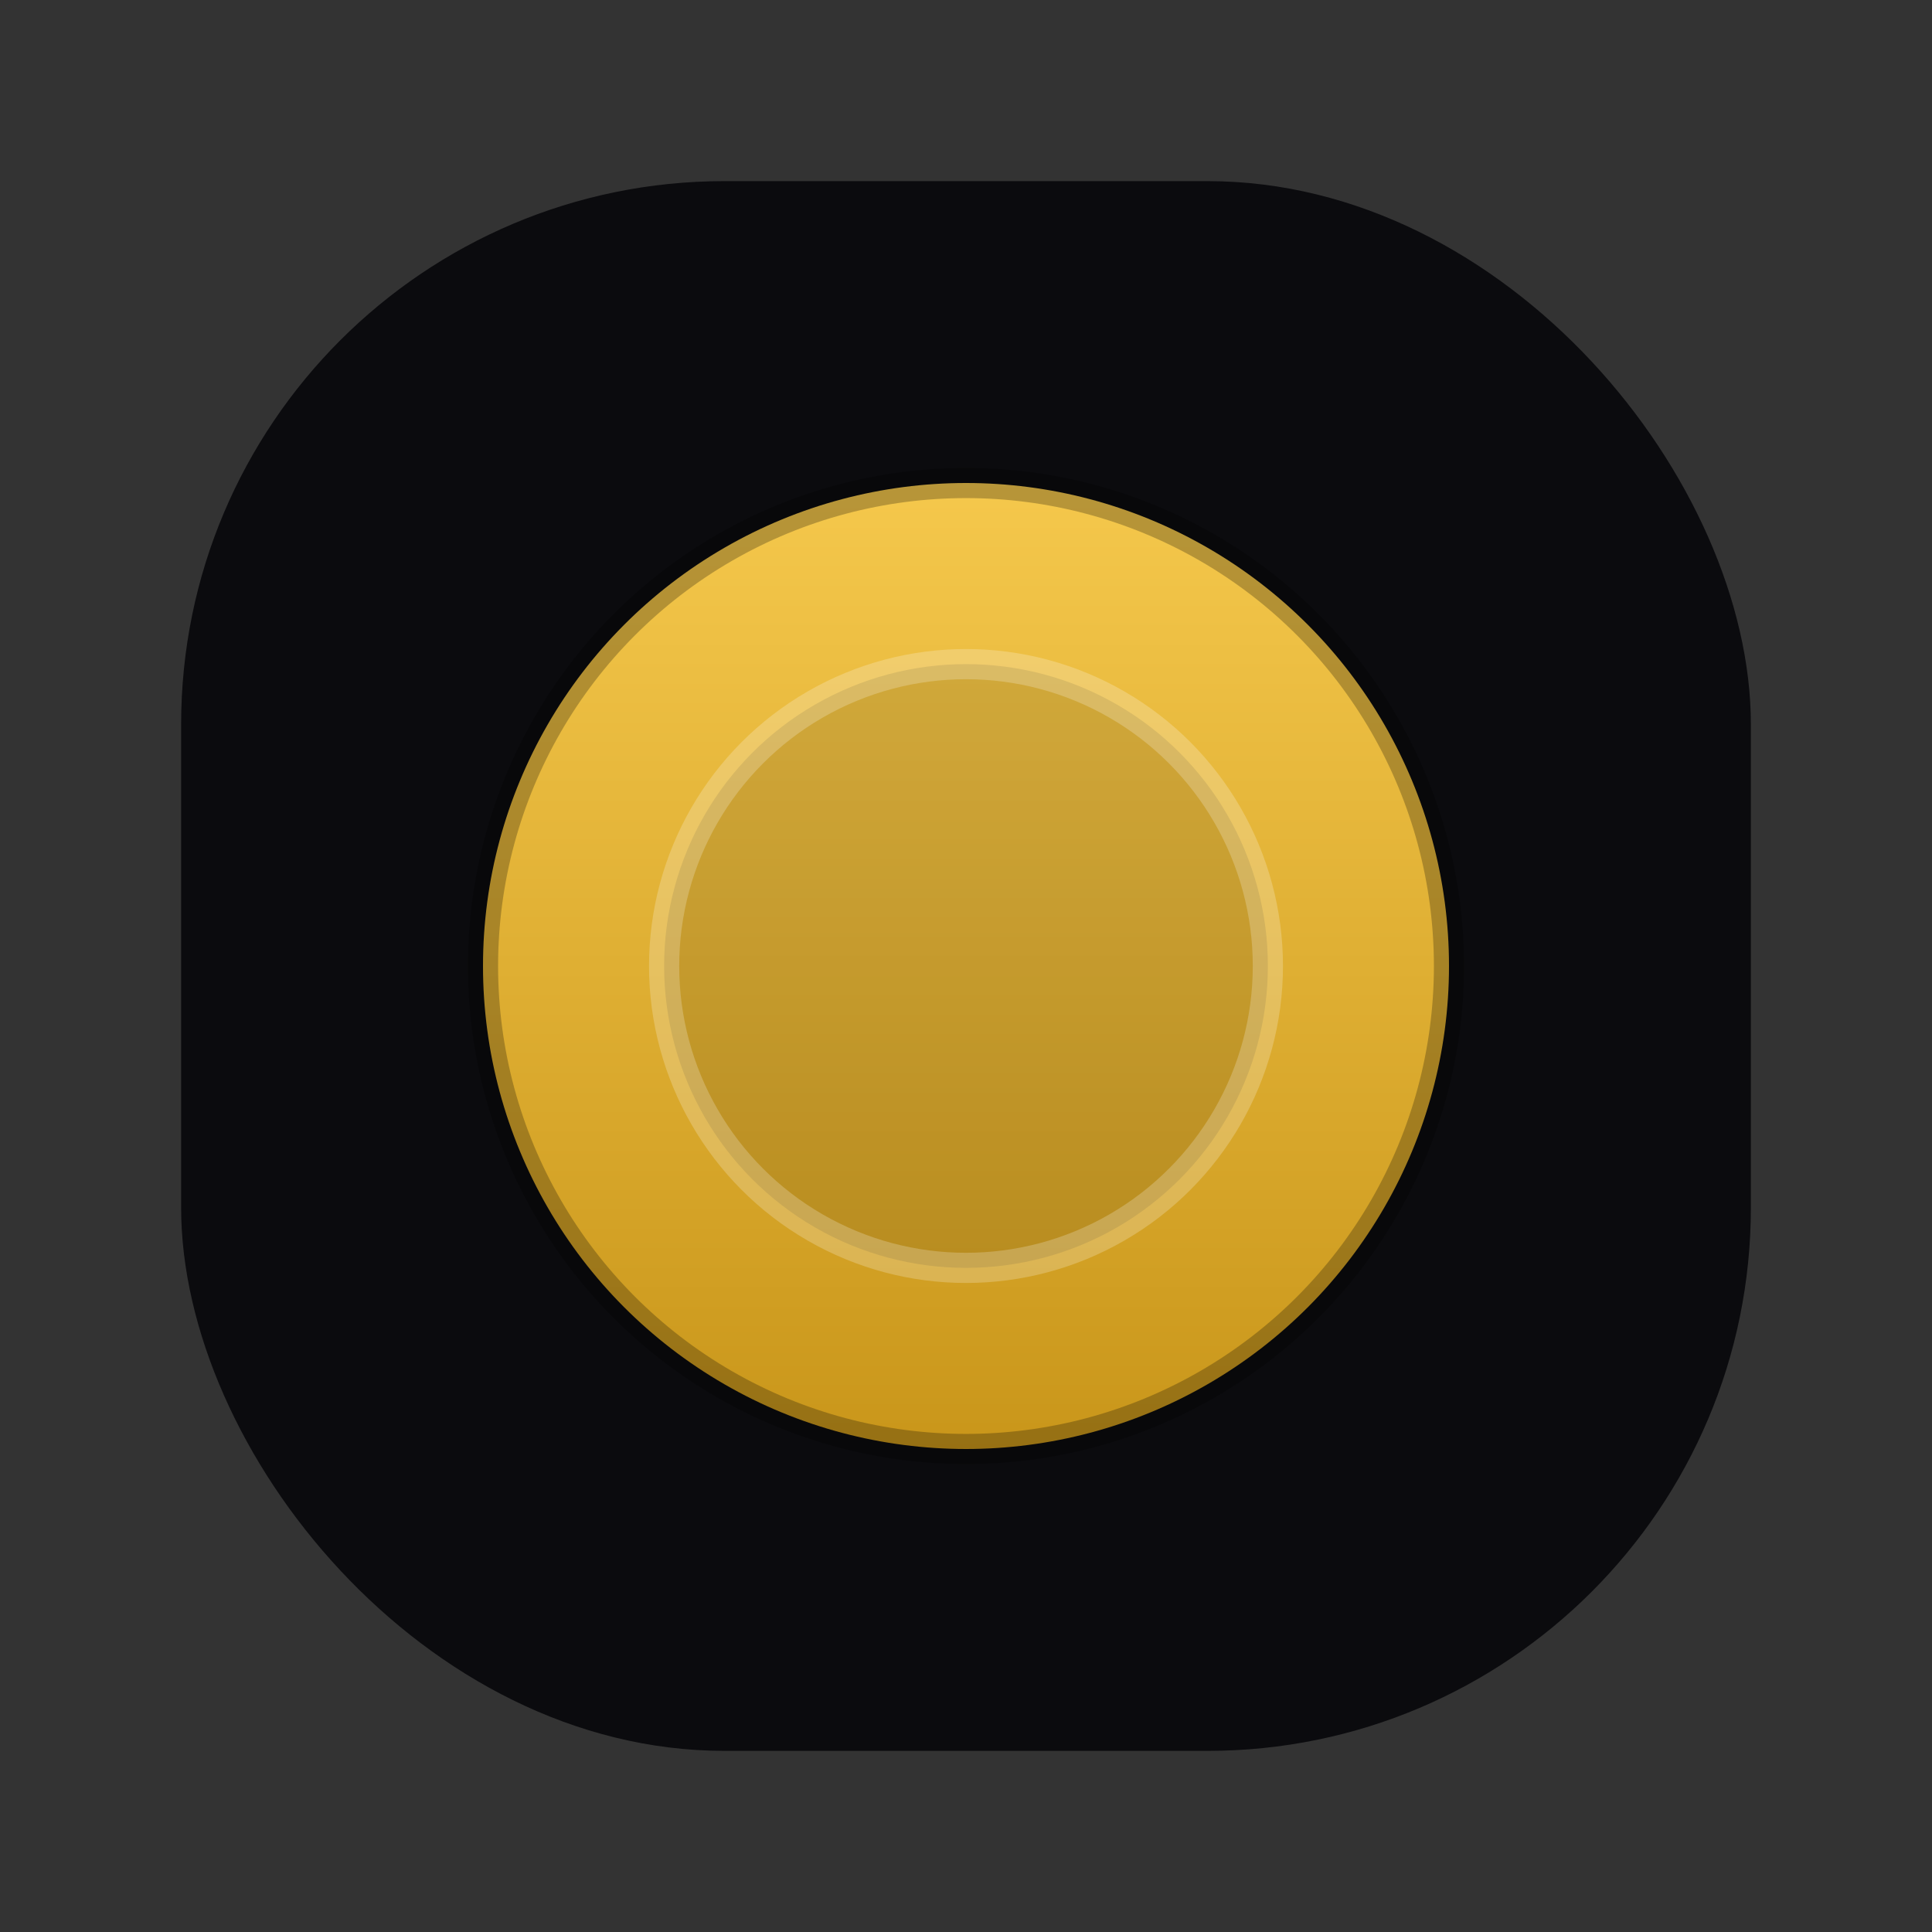
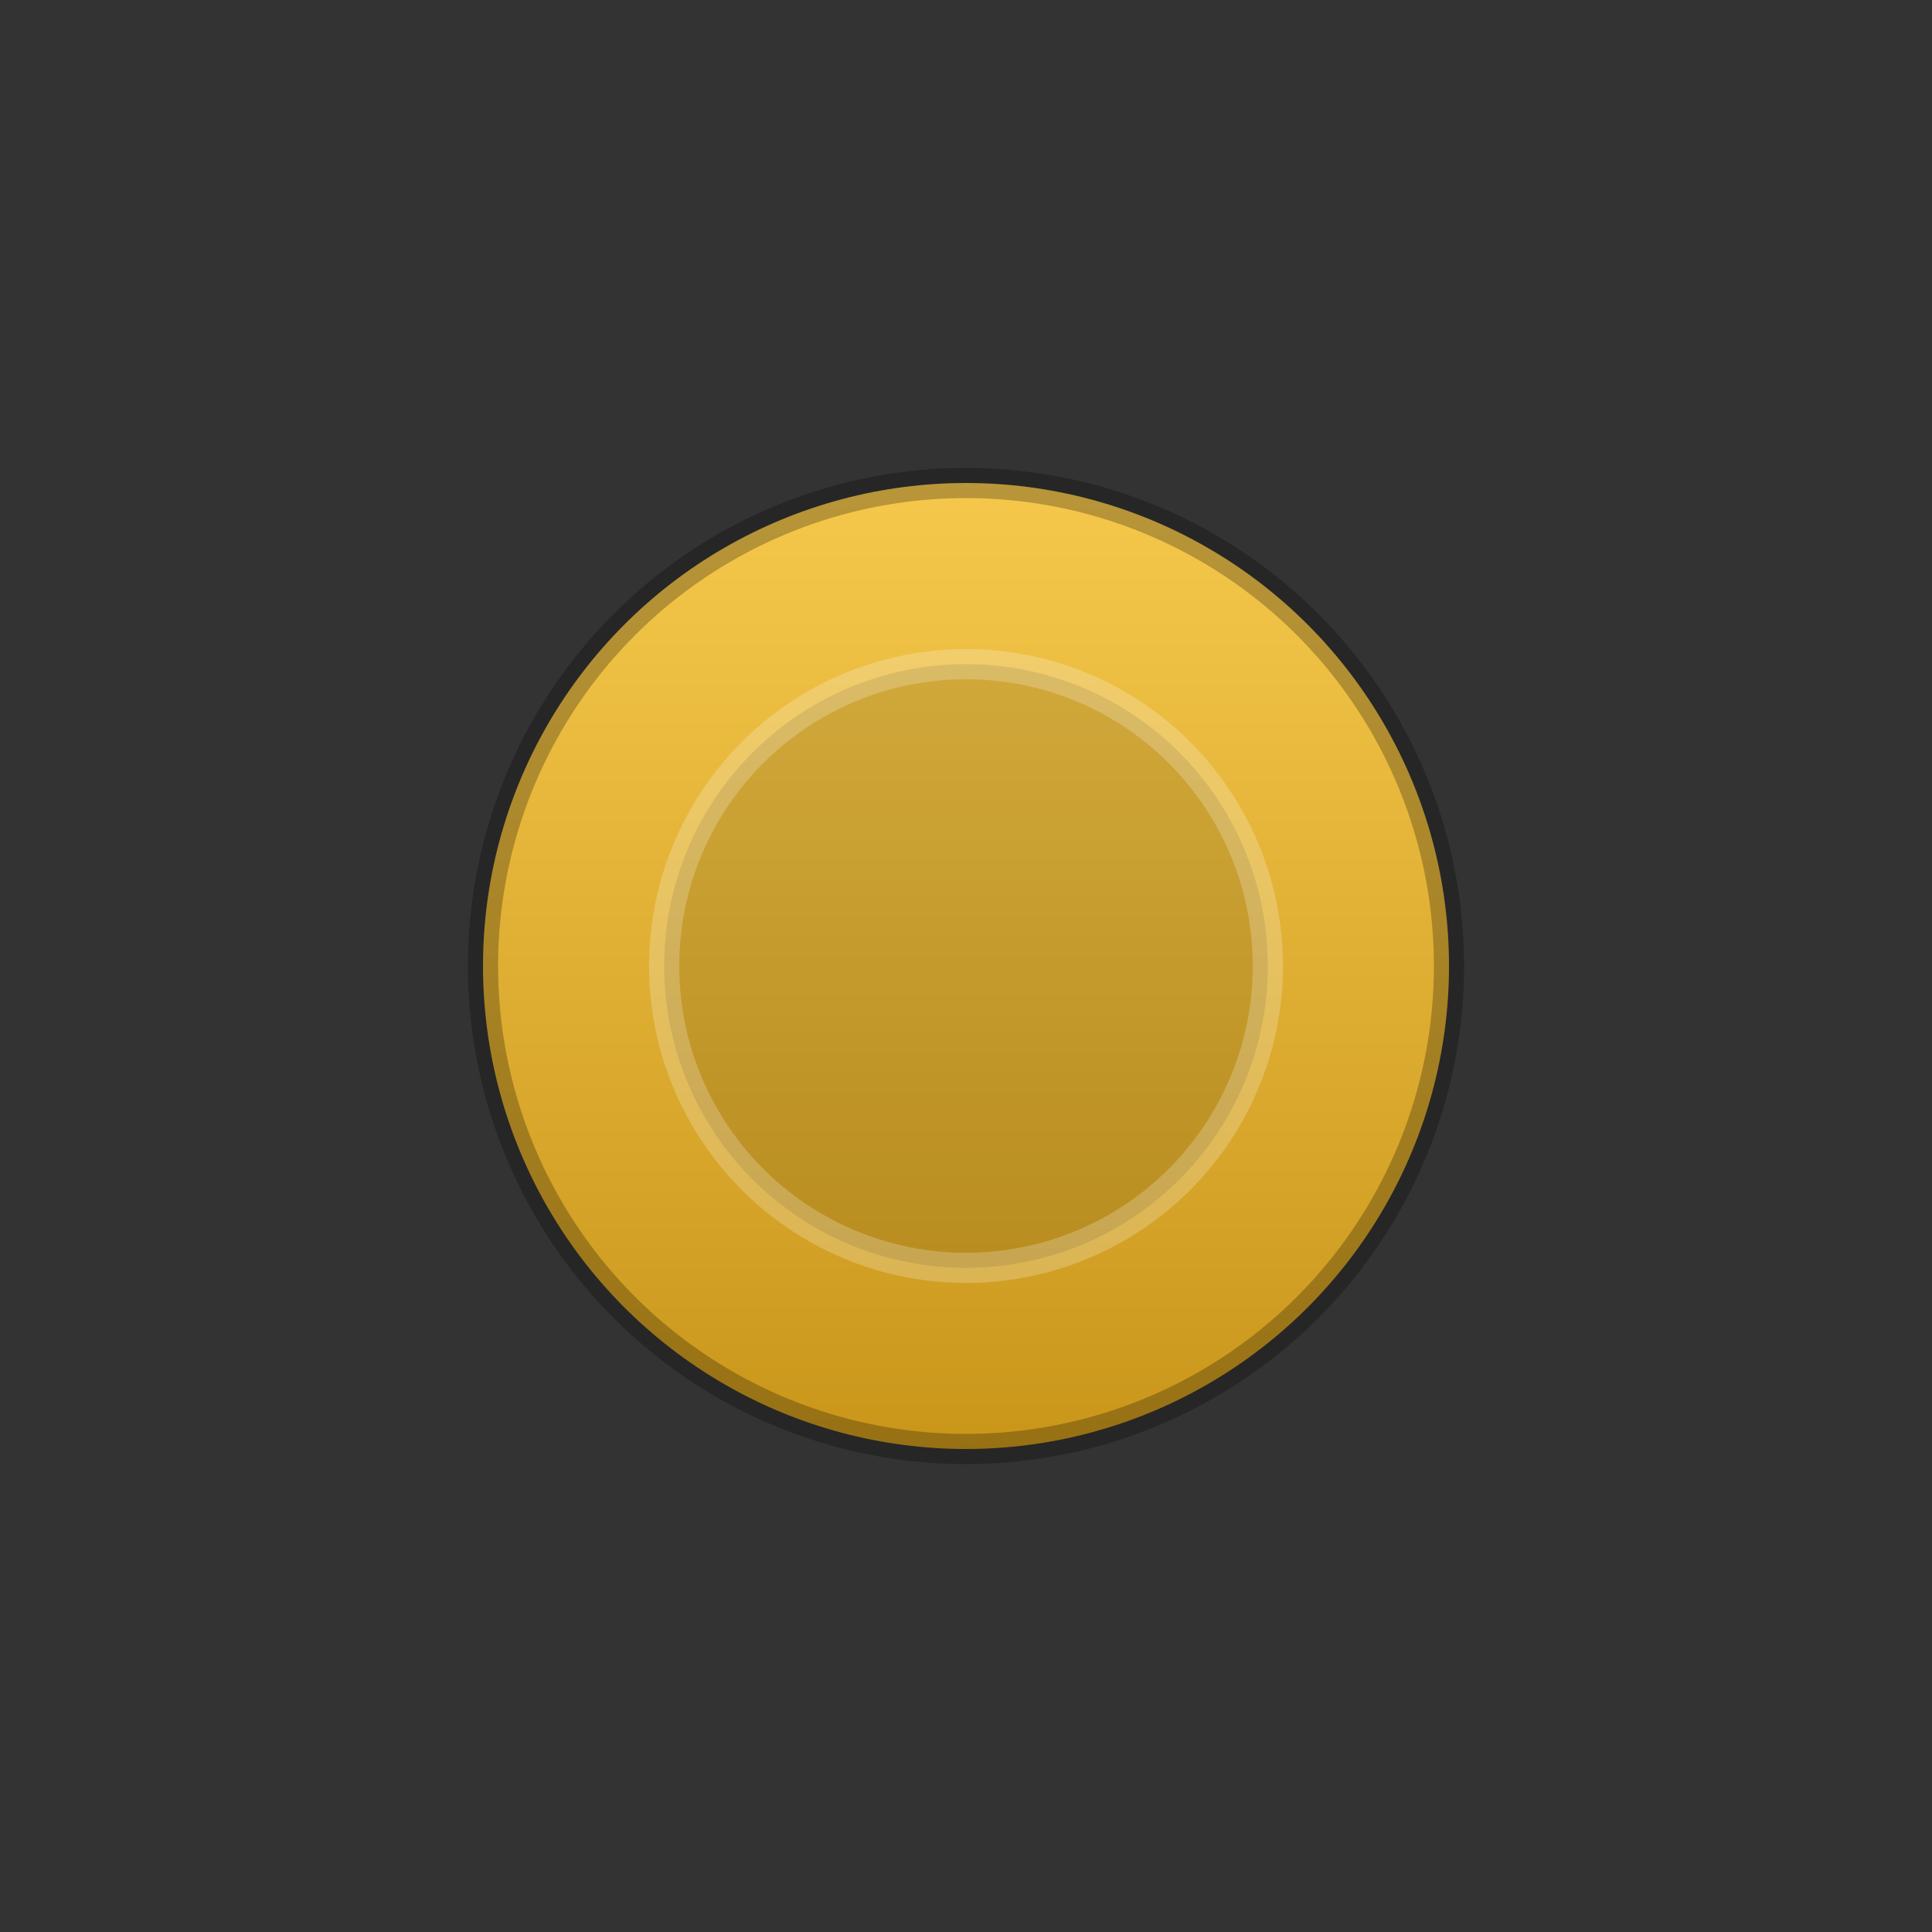
<svg xmlns="http://www.w3.org/2000/svg" width="64" height="64" viewBox="0 0 64 64">
  <rect x="0" y="0" width="64" height="64" fill="#333333" stroke="none" />
  <defs>
    <linearGradient id="g" x1="0" y1="0" x2="0" y2="1">
      <stop offset="0" stop-color="#f5c84c" />
      <stop offset="1" stop-color="#c9961a" />
    </linearGradient>
  </defs>
-   <rect x="6" y="6" width="52" height="52" rx="18" fill="#0b0b0e" />
  <circle cx="32" cy="32" r="16" fill="url(#g)" stroke="rgba(0,0,0,.25)" stroke-width="1" />
  <circle cx="32" cy="32" r="10" fill="rgba(0,0,0,.12)" stroke="rgba(255,255,255,.22)" stroke-width="1" />
</svg>